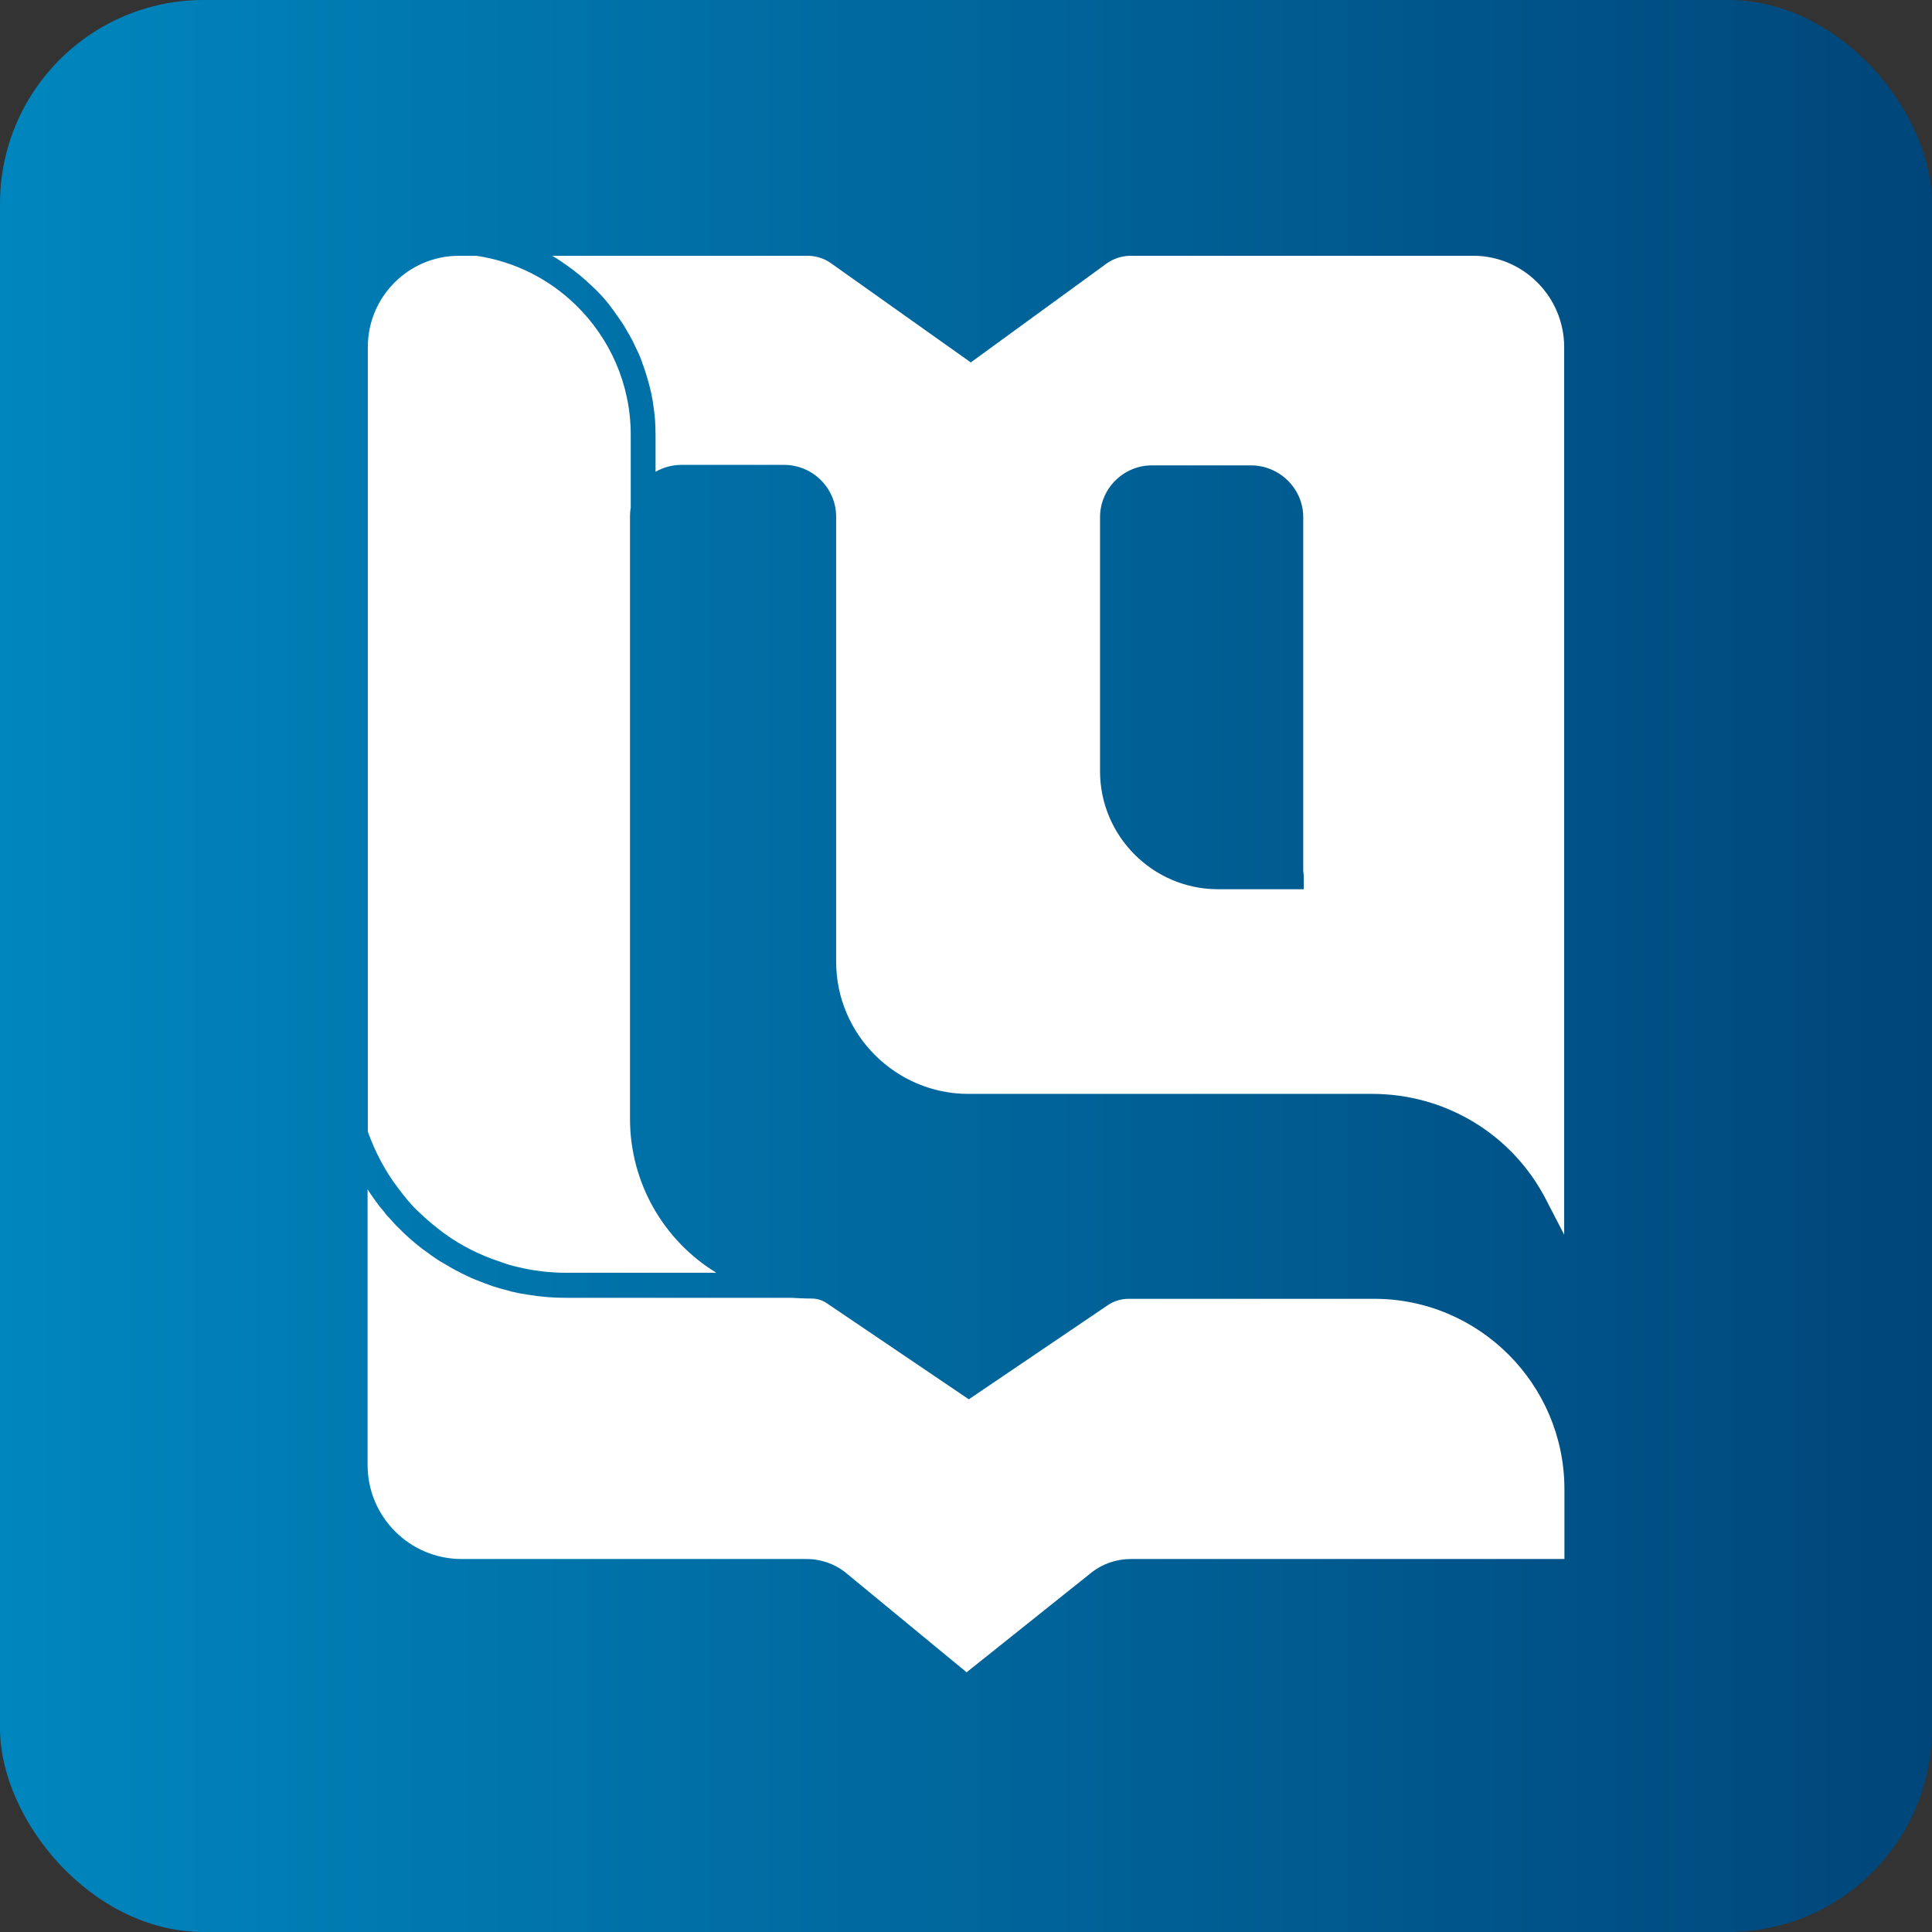
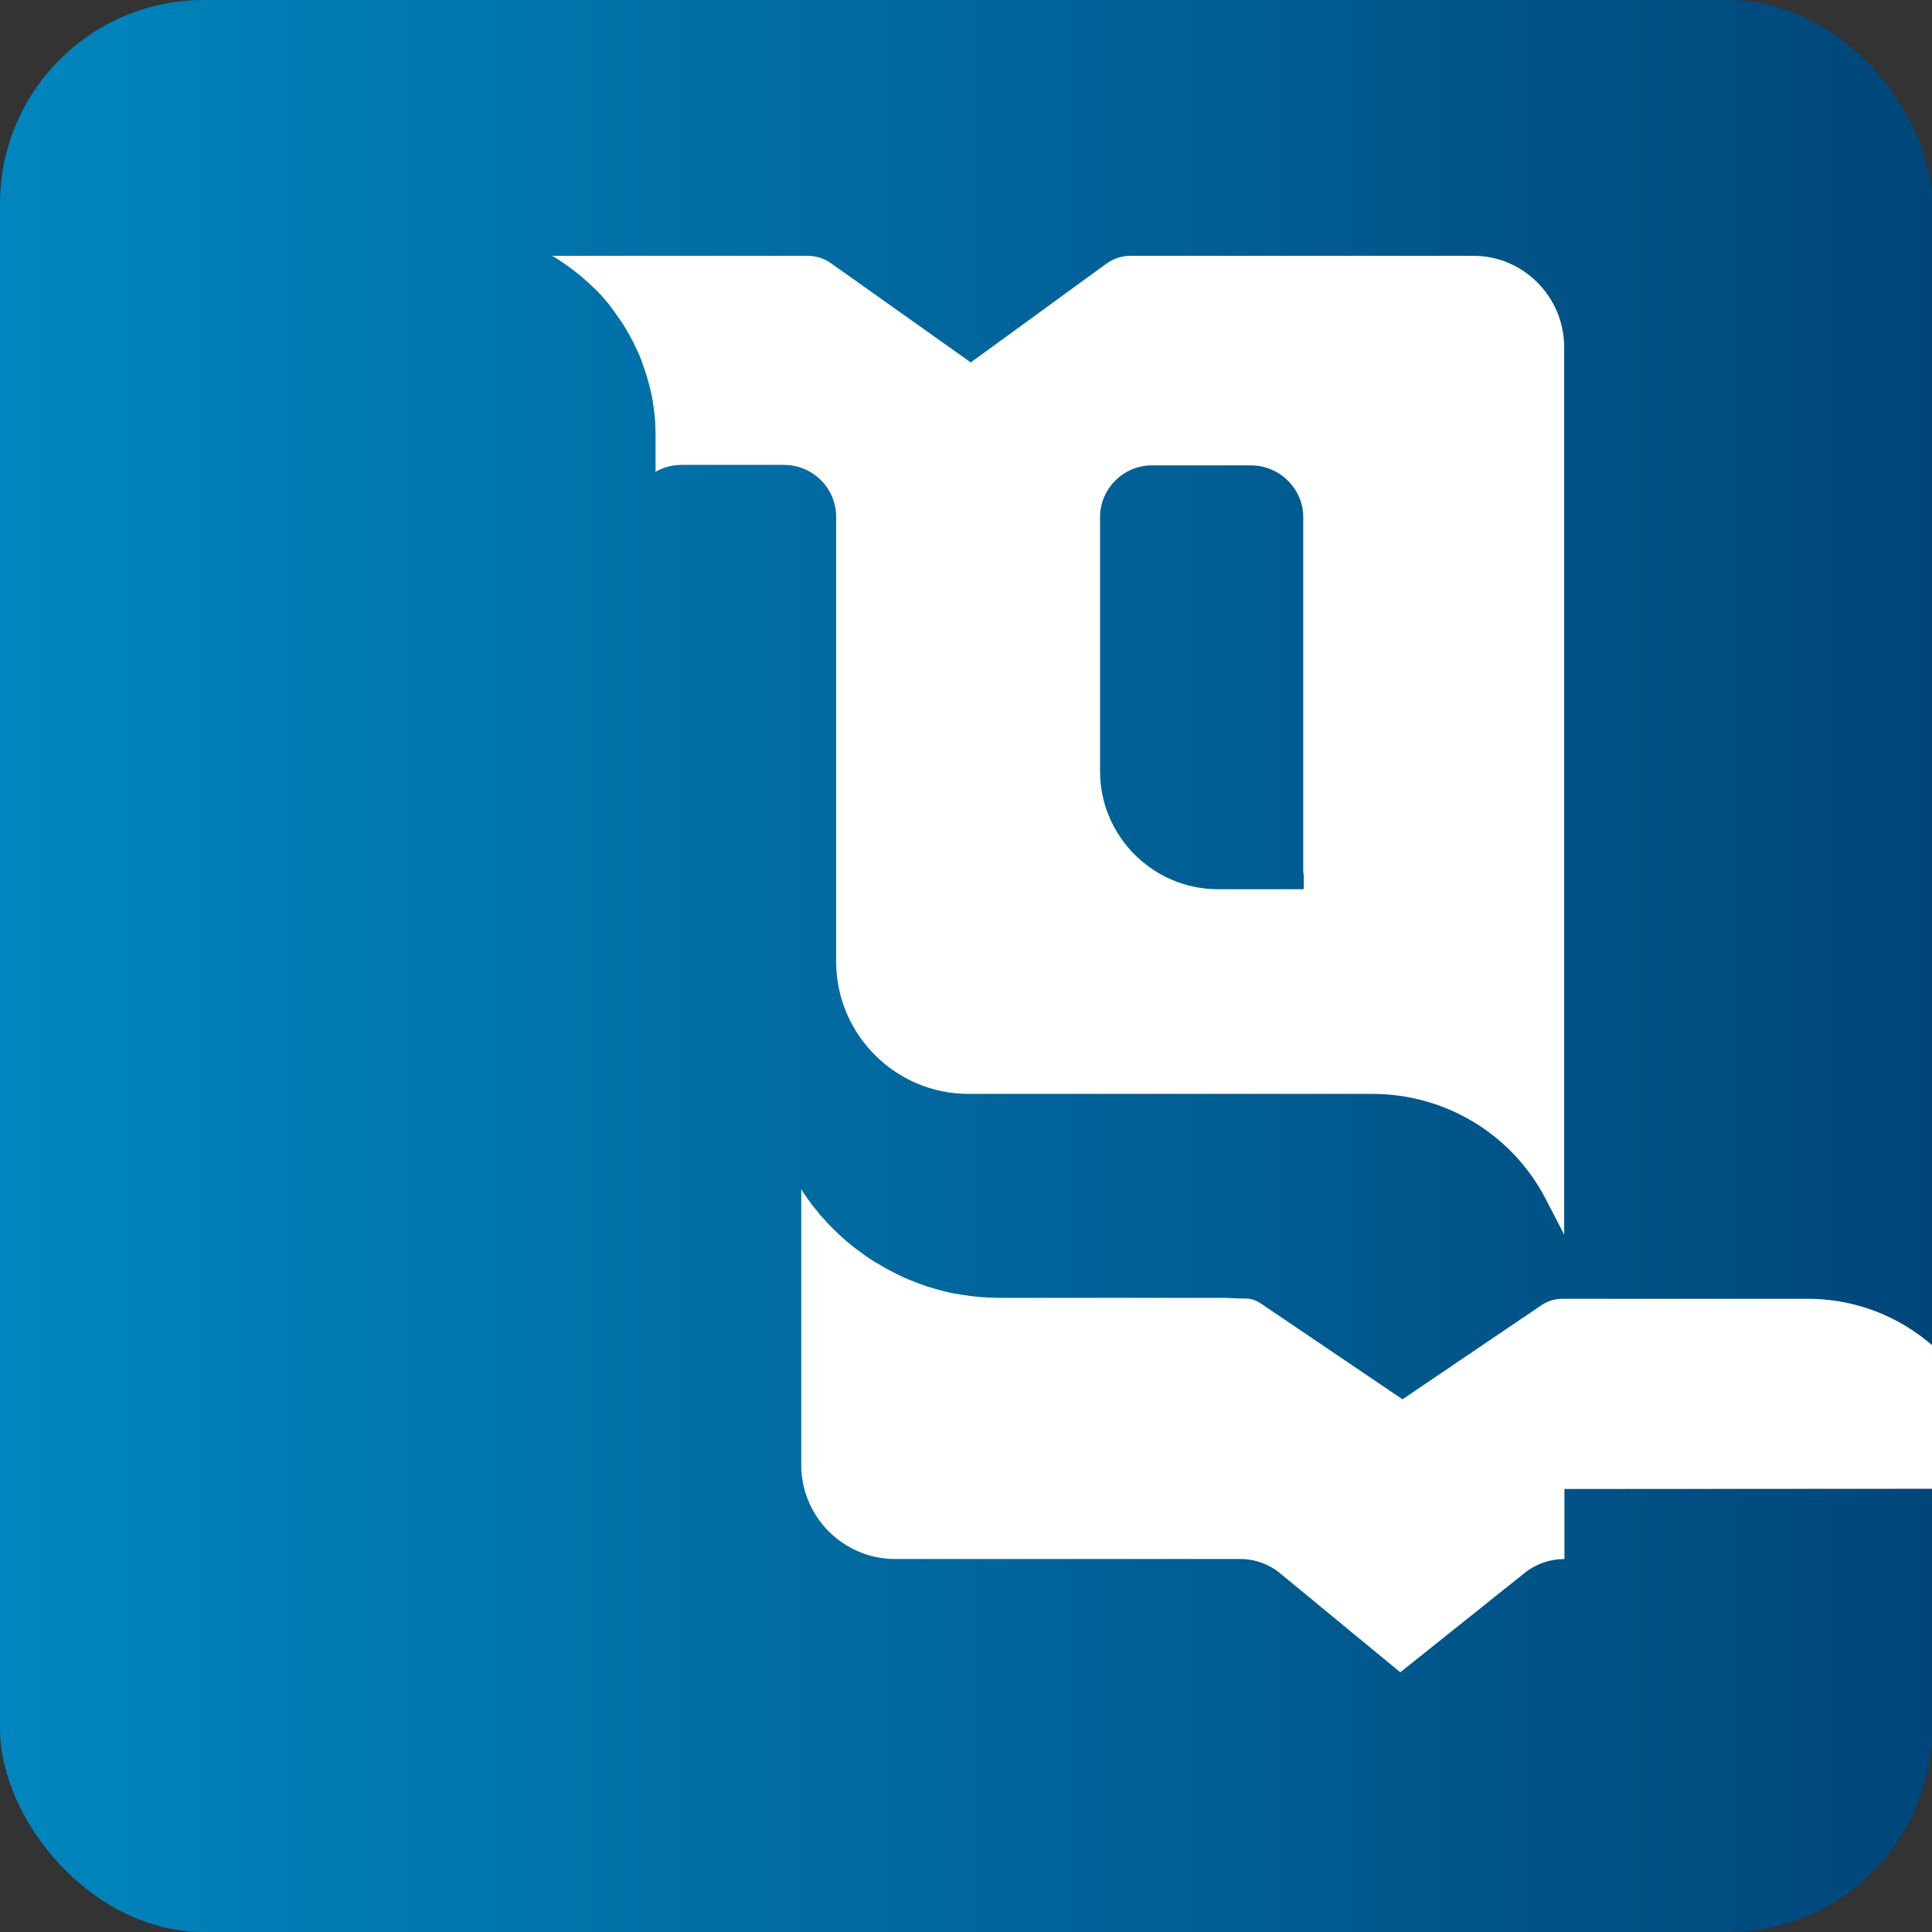
<svg xmlns="http://www.w3.org/2000/svg" id="_图层_2" data-name="图层 2" viewBox="0 0 78.63 78.63">
  <rect x="0" y="0" width="78.63" height="78.63" fill="#333333" stroke="none" />
  <defs>
    <style>
      .cls-1 {
        fill: #fff;
      }

      .cls-2 {
        fill: url(#_未命名的渐变_3);
      }
    </style>
    <linearGradient id="_未命名的渐变_3" data-name="未命名的渐变 3" x1="0" y1="39.31" x2="78.63" y2="39.31" gradientUnits="userSpaceOnUse">
      <stop offset="0" stop-color="#0086be" />
      <stop offset="1" stop-color="#00467a" />
    </linearGradient>
  </defs>
  <g id="_图层_1-2" data-name="图层 1">
    <rect class="cls-2" width="78.63" height="78.63" rx="8.29" ry="8.29" />
    <g>
      <path class="cls-1" d="M59.97,10.41h-13.95c-.35,0-.7,.11-.99,.32l-5.52,4.02-5.68-4.03c-.29-.21-.63-.31-.98-.31h-10.38c.21,.11,.4,.26,.6,.39,.37,.26,.72,.55,1.04,.86,.36,.33,.68,.71,.96,1.12,.14,.2,.29,.4,.41,.62,.12,.21,.25,.42,.35,.65,.09,.19,.19,.38,.26,.58,.02,.05,.04,.1,.06,.17,.07,.18,.12,.35,.18,.54,.13,.42,.23,.86,.28,1.3,.02,.15,.04,.31,.05,.46,.01,.2,.02,.4,.02,.6v1.5c.32-.18,.68-.28,1.06-.28h4.17c1.17,0,2.12,.95,2.12,2.11v18.11c0,2.96,2.42,5.38,5.38,5.38h16.44c2.98,0,5.69,1.64,7.06,4.28l.75,1.45V14.13c0-2.05-1.66-3.72-3.7-3.72Zm-6.92,25.78h-3.52c-2.62-.02-4.76-2.17-4.76-4.8v-10.34c0-1.16,.95-2.11,2.11-2.11h4.03c1.17,0,2.13,.95,2.13,2.11v14.4c.01,.09,.02,.16,.02,.22v.52Z" />
-       <path class="cls-1" d="M63.67,60.6v2.85h-17.65c-.59,0-1.16,.2-1.61,.56l-5.07,4.05-4.88-4.02c-.45-.38-1.04-.59-1.63-.59h-14.04c-2.12,0-3.83-1.72-3.83-3.83v-11.22c.1,.17,.22,.33,.34,.5,.09,.13,.2,.27,.31,.39,.08,.12,.19,.24,.29,.34,.11,.13,.23,.26,.36,.38,.39,.4,.83,.76,1.29,1.08,.17,.12,.34,.24,.53,.34,.2,.12,.4,.24,.61,.34,.02,.01,.03,.02,.05,.03,.19,.09,.38,.19,.58,.27,.25,.1,.51,.2,.77,.29,.22,.07,.44,.13,.68,.19,.02,.01,.04,.02,.07,.02,.21,.05,.41,.09,.63,.12,.52,.09,1.04,.13,1.58,.13h9.16c.18,.01,.55,.03,.87,.03,.2,.01,.39,.07,.57,.19l5.78,3.91,5.64-3.82c.26-.18,.56-.27,.87-.27h9.99c4.26,0,7.73,3.47,7.74,7.73Z" />
-       <path class="cls-1" d="M29.12,51.8h-6.07c-.68,0-1.35-.08-2-.24-.22-.05-.43-.11-.64-.19-.84-.27-1.63-.66-2.34-1.18-.35-.26-.69-.54-1.01-.85-.17-.15-.31-.31-.45-.47-.14-.17-.28-.34-.41-.52-.52-.68-.93-1.46-1.23-2.29V14.12c0-2.04,1.66-3.71,3.71-3.71h.7s0,0,0,0c1.57,.23,2.97,.95,4.05,2,1.39,1.35,2.24,3.23,2.24,5.28v2.97c-.02,.11-.03,.23-.03,.35v24.52c0,2.63,1.39,4.97,3.5,6.26Z" />
+       <path class="cls-1" d="M63.67,60.6v2.85c-.59,0-1.16,.2-1.61,.56l-5.07,4.05-4.88-4.02c-.45-.38-1.04-.59-1.63-.59h-14.04c-2.12,0-3.83-1.72-3.83-3.83v-11.22c.1,.17,.22,.33,.34,.5,.09,.13,.2,.27,.31,.39,.08,.12,.19,.24,.29,.34,.11,.13,.23,.26,.36,.38,.39,.4,.83,.76,1.29,1.08,.17,.12,.34,.24,.53,.34,.2,.12,.4,.24,.61,.34,.02,.01,.03,.02,.05,.03,.19,.09,.38,.19,.58,.27,.25,.1,.51,.2,.77,.29,.22,.07,.44,.13,.68,.19,.02,.01,.04,.02,.07,.02,.21,.05,.41,.09,.63,.12,.52,.09,1.04,.13,1.58,.13h9.16c.18,.01,.55,.03,.87,.03,.2,.01,.39,.07,.57,.19l5.78,3.91,5.64-3.82c.26-.18,.56-.27,.87-.27h9.99c4.26,0,7.73,3.47,7.74,7.73Z" />
    </g>
  </g>
</svg>